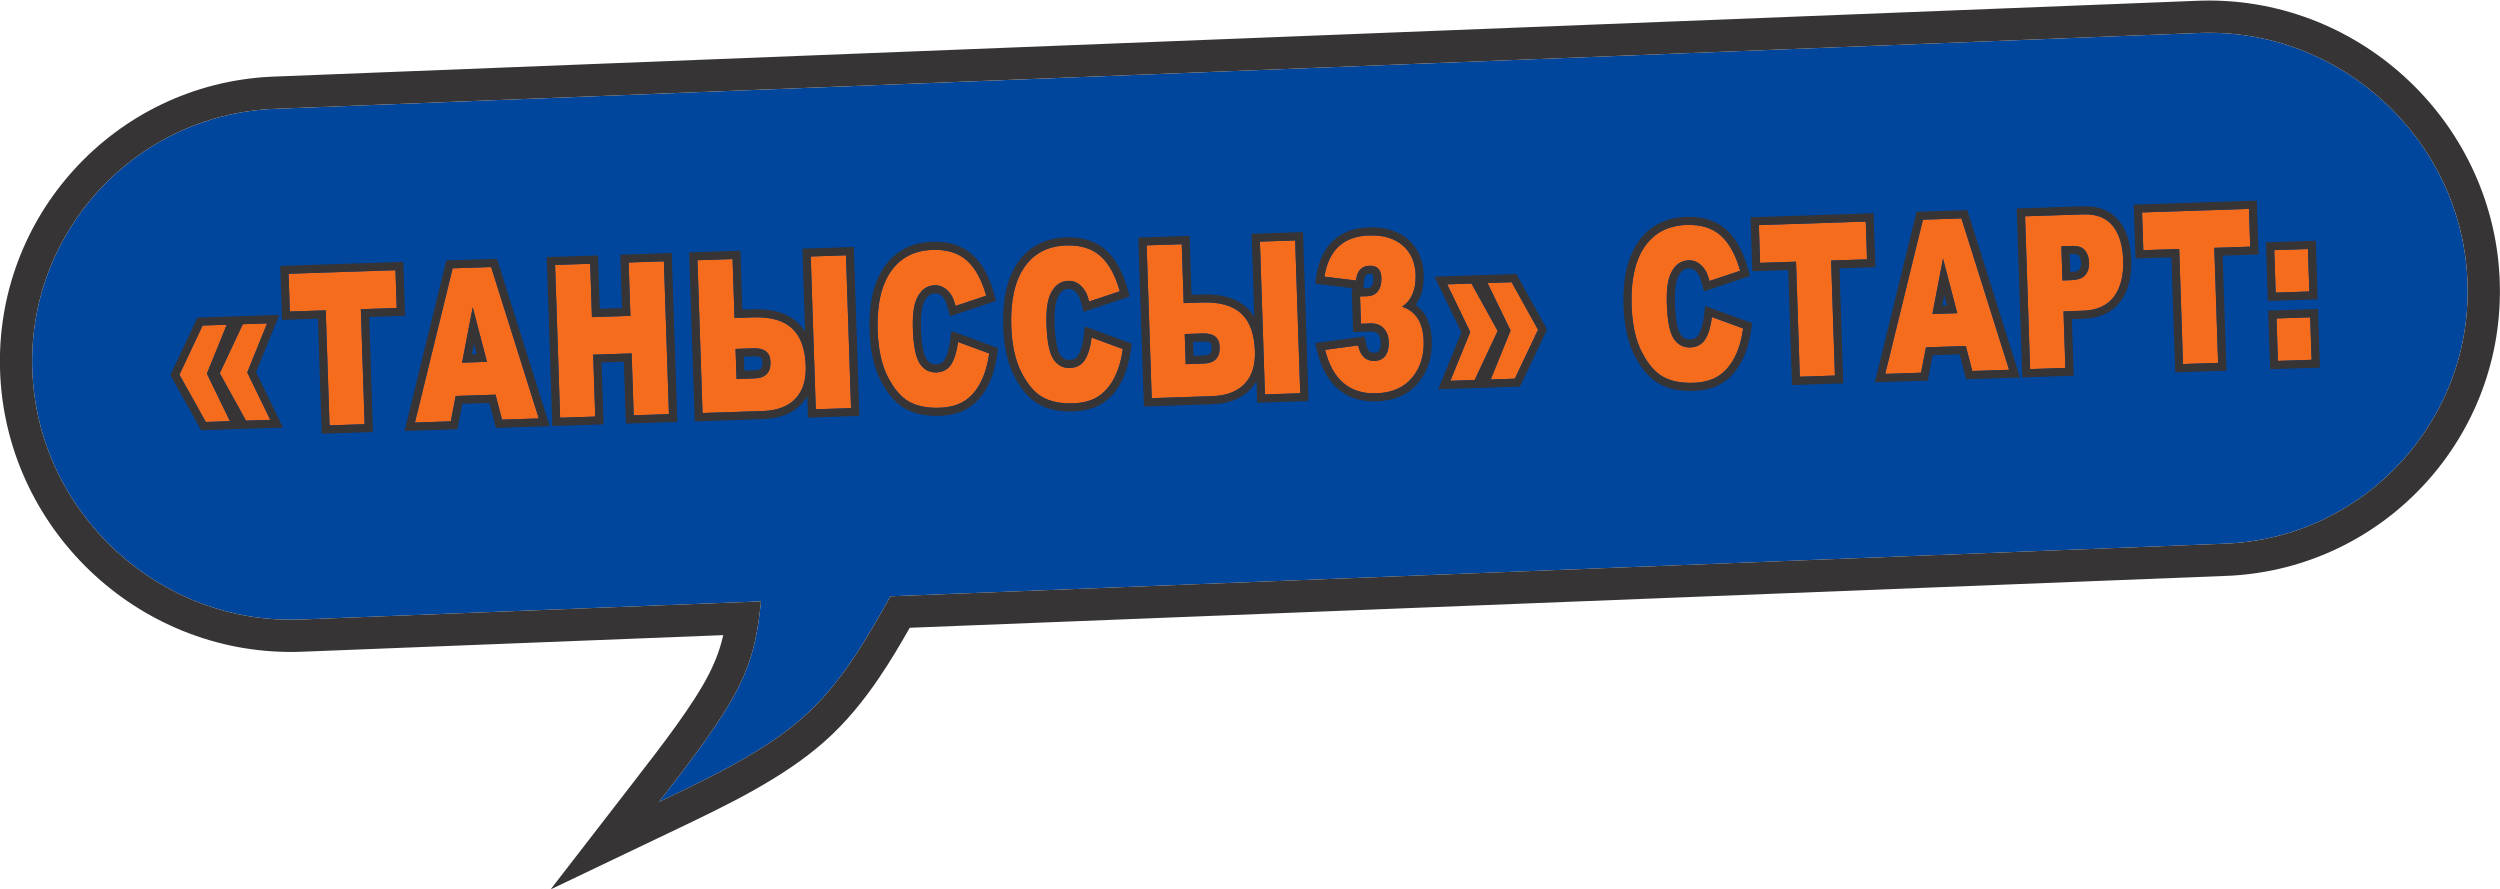
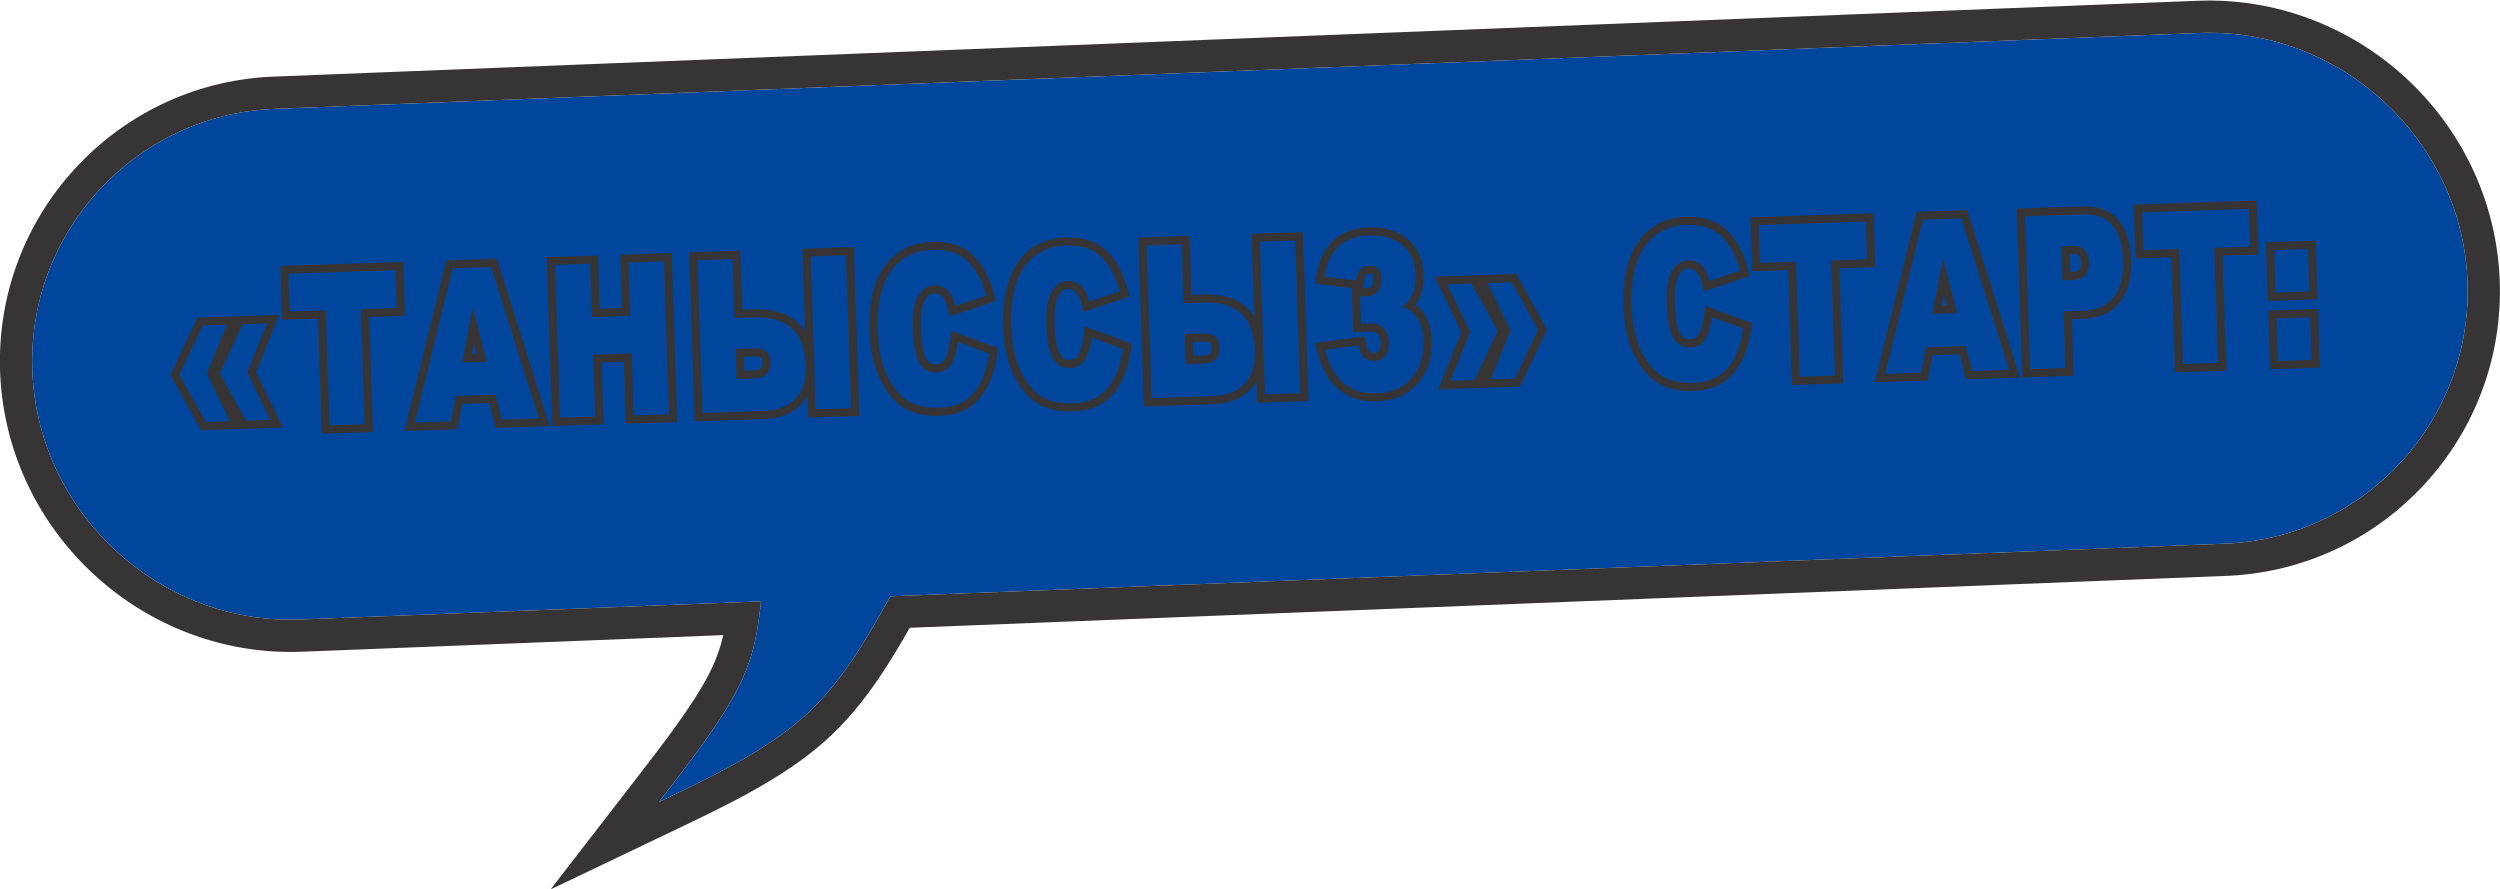
<svg xmlns="http://www.w3.org/2000/svg" xml:space="preserve" width="309.182mm" height="109.93mm" version="1.1" style="shape-rendering:geometricPrecision; text-rendering:geometricPrecision; image-rendering:optimizeQuality; fill-rule:evenodd; clip-rule:evenodd" viewBox="0 0 30918.2 10993">
  <defs>
    <style type="text/css"> .fil0 {fill:#01469D} .fil1 {fill:#373435} .fil2 {fill:#F56C1D;fill-rule:nonzero} </style>
  </defs>
  <g id="Слой_x0020_1">
-     <path class="fil0" d="M9411.98 7437.37l-5689.48 224.26c-1737.62,68.48 -3231.9,-1296.5 -3320.64,-3033.33l0 0c-88.74,-1736.82 1260.34,-3213.88 2997.96,-3282.37l23793.83 -937.88c1737.63,-68.49 3231.9,1296.49 3320.64,3033.32l0 0c88.73,1736.82 -1260.35,3213.9 -2997.96,3282.38l-16504.37 650.56c-300.37,535.57 -600.75,1071.14 -1077.82,1495.08 -477.07,423.94 -1130.83,736.25 -1784.6,1048.56 383.1,-495.53 766.2,-991.06 976.61,-1404.49 210.4,-413.43 248.12,-744.76 285.83,-1076.09z" />
+     <path class="fil0" d="M9411.98 7437.37l-5689.48 224.26c-1737.62,68.48 -3231.9,-1296.5 -3320.64,-3033.33l0 0c-88.74,-1736.82 1260.34,-3213.88 2997.96,-3282.37l23793.83 -937.88c1737.63,-68.49 3231.9,1296.49 3320.64,3033.32c88.73,1736.82 -1260.35,3213.9 -2997.96,3282.38l-16504.37 650.56c-300.37,535.57 -600.75,1071.14 -1077.82,1495.08 -477.07,423.94 -1130.83,736.25 -1784.6,1048.56 383.1,-495.53 766.2,-991.06 976.61,-1404.49 210.4,-413.43 248.12,-744.76 285.83,-1076.09z" />
    <path class="fil1" d="M8944.93 7854.84l-5206.8 205.23c-978.4,38.55 -1887.14,-325.4 -2563.03,-942.81 -676.7,-618.15 -1121.72,-1490.78 -1171.68,-2468.65l-1.68 -41.75c-37.98,-963.76 315.51,-1853.48 918.91,-2514.12 604.13,-661.45 1458.64,-1094.37 2421.79,-1143.57l23835.58 -939.56c978.4,-38.55 1887.15,325.39 2563.03,942.79 676.7,618.15 1121.72,1490.78 1171.68,2468.66l1.68 41.75c37.97,963.76 -315.51,1853.47 -918.92,2514.13 -604.13,661.45 -1458.64,1094.37 -2421.79,1143.57l-16322.75 643.44c-116.38,204.93 -238.09,411.23 -381.95,623.2 -190.8,281.14 -405.85,546.62 -669.23,780.68 -260.96,231.89 -567.94,431.98 -897.92,616.14 -310.91,173.52 -645.69,333.45 -980.43,493.36l-1512.37 722.51 1024.86 -1325.64c370.2,-478.85 740.42,-957.71 935.99,-1341.99 89.3,-175.48 141.4,-331.06 174.86,-476.64l0.17 -0.73zm467.05 -417.47l-5689.48 224.26c-1737.62,68.48 -3231.9,-1296.5 -3320.64,-3033.33 -88.74,-1736.82 1260.34,-3213.88 2997.96,-3282.37l23793.83 -937.88c1737.63,-68.49 3231.9,1296.49 3320.64,3033.32 88.73,1736.82 -1260.35,3213.9 -2997.96,3282.38l-16504.37 650.56c-300.37,535.57 -600.75,1071.14 -1077.82,1495.08 -477.07,423.94 -1130.83,736.25 -1784.6,1048.56 383.1,-495.53 766.2,-991.06 976.61,-1404.49 210.4,-413.43 248.12,-744.76 285.83,-1076.09z" />
-     <path class="fil2" d="M3002.75 4009.43l300.58 -9.95 -245.43 606.6 284.9 586.41 -300.58 9.95 -324.23 -586.43 284.76 -606.58zm-497.02 16.44l298.61 -9.88 -245.48 605.28 284.95 587.73 -298.61 9.88 -326.15 -585.04 286.68 -607.97zm1063.17 -640.25l1322.11 -43.75 15.45 467.18 -443.97 14.69 47.07 1422.63 -434.15 14.36 -47.07 -1422.63 -443.98 14.69 -15.46 -467.17zm14629.22 121.05l-300.57 9.94 284.98 589.05 -245.51 603.96 300.57 -9.95 284.75 -606.58 -324.22 -586.42zm497.01 -16.45l-298.6 9.88 284.95 587.73 -245.48 605.28 298.61 -9.88 286.77 -605.33 -326.25 -587.68zm9431.25 -396.6l416.47 -13.78 17.38 525.24 -416.48 13.78 -17.37 -525.24zm27.94 844.6l416.47 -13.78 17.38 525.25 -416.47 13.78 -17.38 -525.25zm-22026.43 942.81l-492.43 16.3 -60.42 313.78 -443.65 14.68 466.58 -1907.31 476.06 -15.75 589.68 1872.36 -455.12 15.06 -80.7 -309.12zm-105.53 -406.06l-176.03 -674.13 -131.75 684.31 307.78 -10.18zm842.45 -1198.4l434.16 -14.37 21.83 659.85 475.4 -15.73 -21.83 -659.85 436.12 -14.43 62.53 1889.81 -436.12 14.43 -25.33 -765.42 -475.4 15.73 25.33 765.42 -434.17 14.36 -62.52 -1889.8zm2219.17 655.84l232.14 -7.68c212.83,-7.04 372.64,38.32 478.78,135.65 106.48,97.76 163.09,253.11 170.13,466.02 5.78,174.63 -36.96,309.49 -128.19,404.99 -91.59,95.51 -225.27,146.17 -402.08,152.02l-746.51 24.7 -62.53 -1889.81 434.16 -14.36 24.1 728.47zm24.98 754.87l222.31 -7.36c135.88,-4.49 201.8,-72.73 197.42,-205.14 -3.83,-115.7 -73.85,-171.51 -209.73,-167.02l-222.32 7.36 12.32 372.16zm917.46 -1515.32l436.12 -14.43 62.53 1889.81 -436.13 14.42 -62.52 -1889.8zm1821.42 1057.42l386.22 141.79c-20.79,144.26 -57.08,265.68 -109.25,363.41 -51.81,98.16 -117.51,172.99 -197.75,224.54 -79.91,51.52 -182.89,79.59 -308.95,83.76 -153.23,5.07 -278.97,-20.72 -378.17,-76.89 -98.9,-56.62 -185.87,-158.99 -261.23,-306.67 -75.36,-147.68 -117.09,-339.18 -124.83,-573.2 -10.33,-312.33 43.61,-554.57 161.8,-726.7 118.54,-171.71 290.94,-261.53 517.5,-269.02 177.14,-5.86 318.21,37.47 422.89,130.44 104.36,93 184.89,238.3 240.61,436.4l-379.31 126.6c-15.31,-56.75 -30.78,-98.07 -46.38,-123.97 -26.03,-43.62 -56.97,-76.94 -92.79,-99.54 -36.16,-23.03 -75.84,-33.6 -119.39,-32.16 -98.87,3.27 -172.75,58.99 -221.62,166.75 -37.03,80.05 -52.88,204.76 -47.31,373.25 6.93,209.38 35.23,351.58 85.29,427.86 50.04,75.86 117.78,112.37 203.56,109.53 83.17,-2.75 144.99,-36.06 185.48,-100.38 40.5,-63.87 68.26,-155.95 83.63,-275.8zm1652.54 -54.68l386.22 141.79c-20.79,144.26 -57.09,265.69 -109.26,363.42 -51.81,98.15 -117.51,172.99 -197.75,224.53 -79.91,51.52 -182.89,79.59 -308.95,83.76 -153.22,5.07 -278.97,-20.72 -378.17,-76.89 -98.89,-56.62 -185.87,-158.99 -261.22,-306.67 -75.37,-147.67 -117.09,-339.18 -124.83,-573.2 -10.34,-312.33 43.6,-554.57 161.8,-726.7 118.54,-171.7 290.93,-261.52 517.5,-269.02 177.13,-5.86 318.2,37.47 422.89,130.45 104.37,93 184.89,238.29 240.61,436.39l-379.31 126.6c-15.32,-56.74 -30.78,-98.06 -46.39,-123.97 -26.02,-43.61 -56.95,-76.94 -92.77,-99.54 -36.17,-23.02 -75.84,-33.6 -119.4,-32.16 -98.88,3.27 -172.75,59 -221.63,166.75 -37.01,80.05 -52.87,204.76 -47.3,373.25 6.93,209.39 35.24,351.58 85.29,427.87 50.03,75.85 117.78,112.36 203.56,109.52 83.16,-2.75 144.99,-36.06 185.47,-100.37 40.5,-63.88 68.26,-155.96 83.64,-275.81zm1138.75 -426.09l232.14 -7.68c212.83,-7.04 372.64,38.32 478.78,135.65 106.48,97.76 163.09,253.1 170.13,466.02 5.78,174.63 -36.95,309.49 -128.19,404.99 -91.58,95.51 -225.27,146.17 -402.08,152.02l-746.51 24.7 -62.53 -1889.81 434.16 -14.36 24.1 728.47zm24.98 754.87l222.31 -7.36c135.88,-4.5 201.8,-72.73 197.42,-205.14 -3.83,-115.7 -73.85,-171.51 -209.73,-167.02l-222.32 7.36 12.32 372.16zm917.46 -1515.32l436.12 -14.43 62.53 1889.8 -436.12 14.43 -62.53 -1889.8zm1758.34 804.96c170.64,55.57 259.83,195.31 267.25,419.65 6.11,184.76 -41.93,337.85 -143.78,459.23 -101.84,121.83 -249.52,185.73 -442.37,192.11 -330.03,10.92 -541.15,-168.37 -633.35,-537.45l409.22 -54.93c27.28,131.21 94.96,195.03 202.67,191.46 60.25,-1.99 105.09,-23.72 134.53,-65.22 29.77,-41.5 43.29,-98.32 40.9,-170.46 -2.31,-69.94 -23.49,-125.61 -63.89,-167.87 -40.41,-42.26 -94.49,-62.05 -161.94,-59.82l-117.87 3.9 -11.17 -337.84 92.98 -3.07c55.33,-1.84 98.56,-22.65 128.7,-62.84 30.47,-40.19 44.37,-95.26 42.07,-164.77 -3.37,-102.06 -52.54,-151.51 -147.81,-148.36 -98.55,3.26 -153.57,64.09 -165.72,182.51l-390.98 -47.84c52.36,-329.37 236.52,-499.28 551.83,-509.71 174.83,-5.79 313.2,34.99 415.42,122.77 102.22,87.77 155.72,208.87 160.8,362.4 6.14,185.64 -49.81,317.4 -167.49,396.15zm3832.21 127.75l386.22 141.79c-20.79,144.26 -57.09,265.69 -109.25,363.41 -51.82,98.16 -117.52,172.99 -197.76,224.54 -79.91,51.52 -182.88,79.59 -308.94,83.76 -153.23,5.07 -278.97,-20.72 -378.18,-76.89 -98.89,-56.62 -185.86,-158.99 -261.22,-306.67 -75.35,-147.68 -117.09,-339.18 -124.83,-573.2 -10.34,-312.33 43.6,-554.57 161.81,-726.7 118.53,-171.71 290.93,-261.53 517.49,-269.02 177.15,-5.86 318.21,37.47 422.89,130.45 104.37,93 184.89,238.29 240.61,436.39l-379.31 126.6c-15.32,-56.74 -30.78,-98.07 -46.39,-123.97 -26.02,-43.62 -56.95,-76.94 -92.77,-99.54 -36.17,-23.03 -75.84,-33.6 -119.39,-32.16 -98.88,3.27 -172.76,59 -221.63,166.75 -37.02,80.05 -52.88,204.76 -47.31,373.25 6.93,209.38 35.24,351.58 85.29,427.86 50.03,75.86 117.78,112.37 203.56,109.53 83.17,-2.75 144.99,-36.06 185.47,-100.38 40.5,-63.87 68.26,-155.95 83.64,-275.8zm580.31 -1136.89l1322.11 -43.74 15.45 467.17 -443.97 14.69 47.07 1422.64 -434.15 14.36 -47.07 -1422.63 -443.98 14.69 -15.46 -467.18zm2558.99 1495.42l-492.43 16.29 -60.42 313.79 -443.65 14.68 466.58 -1907.31 476.06 -15.75 589.68 1872.36 -455.12 15.06 -80.7 -309.12zm-105.53 -406.06l-176.03 -674.13 -131.75 684.31 307.78 -10.18zm838.52 -1198.28l722.93 -23.92c157.5,-5.21 277.02,41.04 358.93,139.18 81.59,98.15 125.63,240.25 131.78,426.33 6.32,190.91 -31.63,341.9 -113.52,452.07 -81.9,110.6 -210.76,168.59 -386.25,174.4l-238.36 7.88 23.14 699.44 -436.12 14.43 -62.53 -1889.81zm462.84 793.23l107.06 -3.54c84.48,-2.8 143.08,-24.56 175.85,-64.83 32.74,-40.29 48.11,-90.99 46.09,-152.14 -1.96,-59.39 -18.35,-109.05 -49.52,-149.41 -30.83,-40.37 -87.17,-59.21 -169.04,-56.5l-124.41 4.11 13.97 422.31zm984.09 -841.1l1322.1 -43.74 15.46 467.17 -443.98 14.69 47.07 1422.63 -434.15 14.37 -47.07 -1422.64 -443.98 14.69 -15.45 -467.17z" />
    <path class="fil1" d="M2999.44 3909.48l454.11 -15.02 -286.51 708.16 332.67 684.73 -1011.88 33.48 -380.75 -682.99 334.75 -709.91 557.61 -18.45zm3.31 99.95l300.58 -9.95 -245.43 606.6 284.9 586.41 -300.58 9.95 -324.23 -586.43 284.76 -606.58zm-497.02 16.44l298.61 -9.88 -245.48 605.28 284.95 587.73 -298.61 9.88 -326.15 -585.04 286.68 -607.97zm1063.17 -640.25l1322.11 -43.75 15.45 467.18 -443.97 14.69 47.07 1422.63 -434.15 14.36 -47.07 -1422.63 -443.98 14.69 -15.46 -467.17zm14629.22 121.05l-300.57 9.94 284.98 589.05 -245.51 603.96 300.57 -9.95 284.75 -606.58 -324.22 -586.42zm497.01 -16.45l-298.6 9.88 284.95 587.73 -245.48 605.28 298.61 -9.88 286.77 -605.33 -326.25 -587.68zm9431.25 -396.6l416.47 -13.78 17.38 525.24 -416.48 13.78 -17.37 -525.24zm27.94 844.6l416.47 -13.78 17.38 525.25 -416.47 13.78 -17.38 -525.25zm-22026.43 942.81l-492.43 16.3 -60.42 313.78 -443.65 14.68 466.58 -1907.31 476.06 -15.75 589.68 1872.36 -455.12 15.06 -80.7 -309.12zm-105.53 -406.06l-176.03 -674.13 -131.75 684.31 307.78 -10.18zm842.45 -1198.4l434.16 -14.37 21.83 659.85 475.4 -15.73 -21.83 -659.85 436.12 -14.43 62.53 1889.81 -436.12 14.43 -25.33 -765.42 -475.4 15.73 25.33 765.42 -434.17 14.36 -62.52 -1889.8zm2219.17 655.84l232.14 -7.68c212.83,-7.04 372.64,38.32 478.78,135.65 106.48,97.76 163.09,253.11 170.13,466.02 5.78,174.63 -36.96,309.49 -128.19,404.99 -91.59,95.51 -225.27,146.17 -402.08,152.02l-746.51 24.7 -62.53 -1889.81 434.16 -14.36 24.1 728.47zm24.98 754.87l222.31 -7.36c135.88,-4.49 201.8,-72.73 197.42,-205.14 -3.83,-115.7 -73.85,-171.51 -209.73,-167.02l-222.32 7.36 12.32 372.16zm917.46 -1515.32l436.12 -14.43 62.53 1889.81 -436.13 14.42 -62.52 -1889.8zm1821.42 1057.42l386.22 141.79c-20.79,144.26 -57.08,265.68 -109.25,363.41 -51.81,98.16 -117.51,172.99 -197.75,224.54 -79.91,51.52 -182.89,79.59 -308.95,83.76 -153.23,5.07 -278.97,-20.72 -378.17,-76.89 -98.9,-56.62 -185.87,-158.99 -261.23,-306.67 -75.36,-147.68 -117.09,-339.18 -124.83,-573.2 -10.33,-312.33 43.61,-554.57 161.8,-726.7 118.54,-171.71 290.94,-261.53 517.5,-269.02 177.14,-5.86 318.21,37.47 422.89,130.44 104.36,93 184.89,238.3 240.61,436.4l-379.31 126.6c-15.31,-56.75 -30.78,-98.07 -46.38,-123.97 -26.03,-43.62 -56.97,-76.94 -92.79,-99.54 -36.16,-23.03 -75.84,-33.6 -119.39,-32.16 -98.87,3.27 -172.75,58.99 -221.62,166.75 -37.03,80.05 -52.88,204.76 -47.31,373.25 6.93,209.38 35.23,351.58 85.29,427.86 50.04,75.86 117.78,112.37 203.56,109.53 83.17,-2.75 144.99,-36.06 185.48,-100.38 40.5,-63.87 68.26,-155.95 83.63,-275.8zm1652.54 -54.68l386.22 141.79c-20.79,144.26 -57.09,265.69 -109.26,363.42 -51.81,98.15 -117.51,172.99 -197.75,224.53 -79.91,51.52 -182.89,79.59 -308.95,83.76 -153.22,5.07 -278.97,-20.72 -378.17,-76.89 -98.89,-56.62 -185.87,-158.99 -261.22,-306.67 -75.37,-147.67 -117.09,-339.18 -124.83,-573.2 -10.34,-312.33 43.6,-554.57 161.8,-726.7 118.54,-171.7 290.93,-261.52 517.5,-269.02 177.13,-5.86 318.2,37.47 422.89,130.45 104.37,93 184.89,238.29 240.61,436.39l-379.31 126.6c-15.32,-56.74 -30.78,-98.06 -46.39,-123.97 -26.02,-43.61 -56.95,-76.94 -92.77,-99.54 -36.17,-23.02 -75.84,-33.6 -119.4,-32.16 -98.88,3.27 -172.75,59 -221.63,166.75 -37.01,80.05 -52.87,204.76 -47.3,373.25 6.93,209.39 35.24,351.58 85.29,427.87 50.03,75.85 117.78,112.36 203.56,109.52 83.16,-2.75 144.99,-36.06 185.47,-100.37 40.5,-63.88 68.26,-155.96 83.64,-275.81zm1138.75 -426.09l232.14 -7.68c212.83,-7.04 372.64,38.32 478.78,135.65 106.48,97.76 163.09,253.1 170.13,466.02 5.78,174.63 -36.95,309.49 -128.19,404.99 -91.58,95.51 -225.27,146.17 -402.08,152.02l-746.51 24.7 -62.53 -1889.81 434.16 -14.36 24.1 728.47zm24.98 754.87l222.31 -7.36c135.88,-4.5 201.8,-72.73 197.42,-205.14 -3.83,-115.7 -73.85,-171.51 -209.73,-167.02l-222.32 7.36 12.32 372.16zm917.46 -1515.32l436.12 -14.43 62.53 1889.8 -436.12 14.43 -62.53 -1889.8zm1758.34 804.96c170.64,55.57 259.83,195.31 267.25,419.65 6.11,184.76 -41.93,337.85 -143.78,459.23 -101.84,121.83 -249.52,185.73 -442.37,192.11 -330.03,10.92 -541.15,-168.37 -633.35,-537.45l409.22 -54.93c27.28,131.21 94.96,195.03 202.67,191.46 60.25,-1.99 105.09,-23.72 134.53,-65.22 29.77,-41.5 43.29,-98.32 40.9,-170.46 -2.31,-69.94 -23.49,-125.61 -63.89,-167.87 -40.41,-42.26 -94.49,-62.05 -161.94,-59.82l-117.87 3.9 -11.17 -337.84 92.98 -3.07c55.33,-1.84 98.56,-22.65 128.7,-62.84 30.47,-40.19 44.37,-95.26 42.07,-164.77 -3.37,-102.06 -52.54,-151.51 -147.81,-148.36 -98.55,3.26 -153.57,64.09 -165.72,182.51l-390.98 -47.84c52.36,-329.37 236.52,-499.28 551.83,-509.71 174.83,-5.79 313.2,34.99 415.42,122.77 102.22,87.77 155.72,208.87 160.8,362.4 6.14,185.64 -49.81,317.4 -167.49,396.15zm3832.21 127.75l386.22 141.79c-20.79,144.26 -57.09,265.69 -109.25,363.41 -51.82,98.16 -117.52,172.99 -197.76,224.54 -79.91,51.52 -182.88,79.59 -308.94,83.76 -153.23,5.07 -278.97,-20.72 -378.18,-76.89 -98.89,-56.62 -185.86,-158.99 -261.22,-306.67 -75.35,-147.68 -117.09,-339.18 -124.83,-573.2 -10.34,-312.33 43.6,-554.57 161.81,-726.7 118.53,-171.71 290.93,-261.53 517.49,-269.02 177.15,-5.86 318.21,37.47 422.89,130.45 104.37,93 184.89,238.29 240.61,436.39l-379.31 126.6c-15.32,-56.74 -30.78,-98.07 -46.39,-123.97 -26.02,-43.62 -56.95,-76.94 -92.77,-99.54 -36.17,-23.03 -75.84,-33.6 -119.39,-32.16 -98.88,3.27 -172.76,59 -221.63,166.75 -37.02,80.05 -52.88,204.76 -47.31,373.25 6.93,209.38 35.24,351.58 85.29,427.86 50.03,75.86 117.78,112.37 203.56,109.53 83.17,-2.75 144.99,-36.06 185.47,-100.38 40.5,-63.87 68.26,-155.95 83.64,-275.8zm580.31 -1136.89l1322.11 -43.74 15.45 467.17 -443.97 14.69 47.07 1422.64 -434.15 14.36 -47.07 -1422.63 -443.98 14.69 -15.46 -467.18zm2558.99 1495.42l-492.43 16.29 -60.42 313.79 -443.65 14.68 466.58 -1907.31 476.06 -15.75 589.68 1872.36 -455.12 15.06 -80.7 -309.12zm-105.53 -406.06l-176.03 -674.13 -131.75 684.31 307.78 -10.18zm838.52 -1198.28l722.93 -23.92c157.5,-5.21 277.02,41.04 358.93,139.18 81.59,98.15 125.63,240.25 131.78,426.33 6.32,190.91 -31.63,341.9 -113.52,452.07 -81.9,110.6 -210.76,168.59 -386.25,174.4l-238.36 7.88 23.14 699.44 -436.12 14.43 -62.53 -1889.81zm462.84 793.23l107.06 -3.54c84.48,-2.8 143.08,-24.56 175.85,-64.83 32.74,-40.29 48.11,-90.99 46.09,-152.14 -1.96,-59.39 -18.35,-109.05 -49.52,-149.41 -30.83,-40.37 -87.17,-59.21 -169.04,-56.5l-124.41 4.11 13.97 422.31zm984.09 -841.1l1322.1 -43.74 15.46 467.17 -443.98 14.69 47.07 1422.63 -434.15 14.37 -47.07 -1422.64 -443.98 14.69 -15.45 -467.17zm-22925.75 658.48l1422.06 -47.05 22.07 667.07 -443.98 14.69 47.07 1422.63 -634.04 20.98 -47.07 -1422.64 -443.98 14.69 -22.07 -667.06 99.94 -3.31zm14328.65 131l858.18 -28.4 380.94 686.23 -334.77 706.67 -1011.87 33.48 286.69 -705.23 -332.7 -687.67 153.53 -5.08zm10228.83 -423l516.42 -17.09 23.99 725.14 -616.36 20.39 -24 -725.13 99.95 -3.31zm27.94 844.61l516.42 -17.09 23.99 725.14 -616.36 20.39 -23.99 -725.13 99.94 -3.31zm-22099.38 1145.33l-333.38 11.03 -60.4 313.79 -654.71 21.66 515.94 -2109.05 627.21 -20.76 652.05 2070.41 -666.01 22.04 -80.7 -309.12zm-157.33 -604.46l-33.26 -127.35 -24.89 129.28 58.15 -1.93zm967.2 -1202.53l534.11 -17.67 21.83 659.85 275.51 -9.12 -21.83 -659.85 636.01 -21.04 69.14 2089.7 -636.01 21.04 -25.33 -765.42 -275.51 9.11 25.33 765.43 -634.05 20.97 -69.14 -2089.69 99.94 -3.31zm2319.12 652.54l132.2 -4.38c115.82,-3.83 219.06,7.11 309.56,32.76 95.34,27 175.41,70.2 240.05,129.48 36.48,33.49 68.05,72.16 94.74,116l-34 -1027.7 636.01 -21.04 69.14 2089.69 -636.01 21.05 -8.75 -264.4c-20.87,36.19 -45.7,69.36 -74.49,99.51l-0.38 0.4c-56.2,58.6 -124.75,103.25 -205.79,133.91 -77.54,29.33 -165.77,45.64 -264.83,48.91l-846.46 28.01 -69.14 -2089.7 634.04 -20.97 24.11 728.47zm24.97 754.86l122.38 -4.04c41.17,-1.37 68.79,-9.3 82.75,-23.8 13.27,-13.78 19.29,-39.8 18.02,-78.09 -0.9,-27.32 -6.82,-45.34 -17.71,-54.02 -15.49,-12.33 -45.1,-17.8 -88.76,-16.36l-122.38 4.05 5.7 172.26zm2676.67 -448.41l462.25 169.71 -11.49 79.78c-11,76.32 -26.46,147.76 -46.42,214.14 -19.94,66.32 -44.48,126.91 -73.62,181.6l0.13 0.07c-29.72,56.29 -63.59,106.1 -101.64,149.34 -38.94,44.24 -82.4,81.82 -130.44,112.68 -48.92,31.53 -104.03,55.67 -165.28,72.29 -59.1,16.04 -123.91,25.27 -194.34,27.6 -84.35,2.79 -161.81,-3.05 -232.47,-17.44 -72.99,-14.86 -139.01,-39.09 -198.11,-72.56l-0.4 -0.37c-59.83,-34.26 -115.14,-81.28 -165.96,-140.98 -48.18,-56.61 -93.04,-125.65 -134.54,-207 -41.63,-81.59 -73.8,-174.4 -96.4,-278.2 -22.34,-102.62 -35.56,-214.97 -39.6,-336.85 -5.4,-163.45 6.41,-310.34 35.41,-440.63 29.86,-134.16 77.87,-249.4 143.96,-345.66l0.38 -0.41c68.52,-99.27 153.31,-175.23 254.33,-227.76 100.13,-52.08 214.09,-80.28 341.87,-84.51 99.57,-3.29 190,7.54 271.19,32.55 84.11,25.92 157.9,67.01 221.32,123.34 61.03,54.39 114.44,122.89 159.97,205.48 43.52,78.93 80.36,171.72 110.36,278.4l25.75 91.53 -569.97 190.24 -27.6 -102.29c-7.15,-26.5 -13.83,-48.08 -20.04,-64.65 -5.54,-14.82 -10.68,-26.14 -15.33,-33.89l-0.41 -0.38c-9.57,-16.04 -19.51,-29.62 -29.75,-40.6 -9.81,-10.53 -19.92,-19.11 -30.27,-25.63l-0.39 0.01c-9.85,-6.27 -19.58,-10.7 -29.17,-13.27 -9.48,-2.55 -20.64,-3.6 -33.42,-3.17 -28.55,0.94 -52.82,8.93 -72.73,23.9 -23.5,17.68 -43.96,45.72 -61.34,84.06l-0.37 0.79c-14.24,30.79 -24.66,72.16 -31.22,123.96 -7.06,55.72 -9.29,123.78 -6.63,204.03 3.32,100.31 11.43,182.9 24.38,247.88 11.63,58.38 26.41,101.21 44.36,128.55 15.69,23.8 33.06,40.83 52.09,51.08 17.95,9.66 39.54,14.08 64.77,13.24 26.01,-0.86 47.57,-5.88 64.58,-15.08 15.52,-8.39 28.74,-21.21 39.58,-38.44l0.38 -0.4c15.32,-24.17 28.64,-54.96 39.94,-92.3 12.46,-41.21 22.14,-88.7 29.03,-142.38l15.98 -124.48 117.34 43.08zm1652.53 -54.68l462.26 169.72 -11.5 79.77c-10.99,76.32 -26.46,147.77 -46.41,214.14 -19.94,66.33 -44.48,126.91 -73.63,181.61l0.13 0.06c-29.71,56.29 -63.58,106.1 -101.63,149.34 -38.94,44.25 -82.4,81.82 -130.45,112.68 -48.91,31.53 -104.02,55.67 -165.28,72.29 -59.1,16.05 -123.9,25.28 -194.33,27.61 -84.35,2.79 -161.81,-3.06 -232.47,-17.45 -73,-14.86 -139.01,-39.09 -198.11,-72.55l-0.41 -0.38c-59.82,-34.25 -115.14,-81.28 -165.96,-140.98 -48.18,-56.61 -93.03,-125.64 -134.54,-206.99 -41.63,-81.59 -73.79,-174.41 -96.4,-278.21 -22.33,-102.62 -35.56,-214.97 -39.59,-336.84 -5.41,-163.45 6.4,-310.35 35.41,-440.64 29.87,-134.16 77.86,-249.4 143.97,-345.66l0.37 -0.41c68.52,-99.26 153.3,-175.22 254.32,-227.75 100.13,-52.08 214.09,-80.29 341.87,-84.51 99.58,-3.3 190.01,7.54 271.2,32.55 84.1,25.91 157.9,67 221.32,123.33 61.05,54.39 114.43,122.89 159.97,205.48 43.51,78.92 80.35,171.72 110.36,278.4l25.75 91.54 -569.97 190.23 -27.6 -102.28c-7.15,-26.51 -13.84,-48.08 -20.04,-64.66 -5.54,-14.82 -10.68,-26.14 -15.34,-33.89l-0.4 -0.37c-9.58,-16.06 -19.51,-29.64 -29.75,-40.61 -9.81,-10.53 -19.91,-19.1 -30.26,-25.63l-0.39 0.02c-9.87,-6.28 -19.59,-10.7 -29.18,-13.28 -9.48,-2.54 -20.63,-3.6 -33.42,-3.17 -28.56,0.94 -52.83,8.93 -72.73,23.91 -23.5,17.67 -43.96,45.72 -61.35,84.05l-0.36 0.79c-14.24,30.79 -24.67,72.17 -31.23,123.98 -7.06,55.73 -9.28,123.77 -6.62,204.01 3.31,100.32 11.44,182.92 24.38,247.88 11.63,58.39 26.42,101.22 44.35,128.56 15.7,23.79 33.07,40.83 52.1,51.07 17.95,9.66 39.54,14.08 64.76,13.25 26.02,-0.86 47.57,-5.89 64.59,-15.09 15.52,-8.38 28.73,-21.21 39.58,-38.44l0.38 -0.4c15.32,-24.17 28.63,-54.96 39.94,-92.3 12.46,-41.2 22.13,-88.7 29.02,-142.38l15.99 -124.47 117.33 43.07zm1200.98 -435.57l132.2 -4.38c115.82,-3.83 219.06,7.11 309.56,32.75 95.34,27.01 175.41,70.21 240.05,129.49 36.48,33.49 68.05,72.16 94.74,116l-34 -1027.7 636.01 -21.04 69.14 2089.69 -636.01 21.05 -8.75 -264.4c-20.87,36.19 -45.7,69.36 -74.49,99.51l-0.38 0.4c-56.18,58.6 -124.76,103.25 -205.79,133.91 -77.54,29.33 -165.77,45.64 -264.83,48.91l-846.46 28.01 -69.14 -2089.7 634.05 -20.97 24.1 728.47zm24.97 754.86l122.38 -4.05c41.17,-1.36 68.79,-9.3 82.76,-23.8 13.26,-13.77 19.28,-39.79 18.01,-78.08 -0.9,-27.32 -6.82,-45.34 -17.71,-54.02 -15.49,-12.33 -45.1,-17.81 -88.76,-16.36l-122.38 4.05 5.7 172.26zm2748.23 -632.25c43.51,31.97 80.18,71.33 109.98,118.1 54.44,85.42 83.85,193.22 88.16,323.4 3.41,103.04 -8.66,198.47 -36.15,286.26 -27.91,89.16 -71.68,169.25 -131.21,240.19 -61.26,73.32 -135.81,129 -223.48,167.06 -85.47,37.12 -182.84,57.47 -291.95,61.08 -190.55,6.3 -348.51,-43.76 -473.85,-150.13l0.18 -0.21c-122.04,-103.64 -208.69,-258.06 -259.91,-463.14l-26.95 -107.88 611.96 -82.15 18.96 91.14c9.36,45.08 23.28,76.33 41.65,93.68 13.53,12.78 33.51,18.75 59.88,17.88 16.5,-0.55 29.36,-3.04 38.51,-7.48 7.32,-3.55 13.38,-8.67 18.08,-15.31l0.37 -0.79c7.29,-10.17 12.8,-22.99 16.48,-38.41 4.5,-18.81 6.29,-42.31 5.36,-70.44 -0.8,-23.98 -4.5,-44.68 -11.13,-62.1 -6.03,-15.85 -14.31,-29.27 -24.81,-40.25 -9.24,-9.67 -20.31,-16.87 -33.12,-21.6 -14.71,-5.44 -32.57,-7.8 -53.52,-7.11l-217.81 7.21 -17.8 -537.73 39.13 -1.29 -491.42 -60.12 16.18 -101.81c29.78,-187.42 99.23,-331.47 208.18,-432.12 110.44,-101.99 256.79,-156.02 438.95,-162.05 97.25,-3.22 186.02,7.01 266.36,30.73 83.29,24.6 155.79,63.37 217.48,116.35 62.49,53.65 110.14,117.55 142.93,191.48 32.18,72.53 49.74,153.67 52.7,243.25 3.55,107.18 -11.57,200.57 -45.29,280.24 -14.45,34.15 -32.14,65.5 -53.08,94.07zm-648.16 -203.49l48.97 -1.62c14.06,-0.47 25.33,-2.74 33.67,-6.81 6.9,-3.37 13.13,-8.7 18.58,-15.97l0.38 -0.4c7.09,-9.34 12.45,-21.2 16.1,-35.49 4.47,-17.54 6.27,-39.47 5.41,-65.68 -0.83,-25.01 -4.26,-40.56 -10.27,-46.6 -4.02,-4.04 -15.46,-5.75 -34.3,-5.12 -21.31,0.7 -36.25,5.79 -44.82,15.25 -12.82,14.13 -21.15,39.93 -24.98,77.31l-8.74 85.13zm4345.73 262.62l462.24 169.71 -11.49 79.78c-10.99,76.32 -26.45,147.76 -46.41,214.14 -19.94,66.32 -44.48,126.91 -73.63,181.6l0.14 0.07c-29.72,56.29 -63.59,106.1 -101.64,149.34 -38.94,44.24 -82.4,81.82 -130.45,112.68 -48.97,31.57 -104.15,55.73 -165.46,72.34 -59.07,16.01 -123.8,25.23 -194.14,27.55 -84.35,2.79 -161.81,-3.05 -232.48,-17.44 -72.99,-14.86 -139,-39.09 -198.11,-72.56l-0.4 -0.37c-59.82,-34.25 -115.13,-81.27 -165.97,-140.98 -48.17,-56.61 -93.02,-125.65 -134.53,-207 -41.64,-81.6 -73.8,-174.41 -96.41,-278.22 -22.33,-102.6 -35.56,-214.94 -39.59,-336.83 -5.41,-163.45 6.4,-310.34 35.41,-440.63 29.87,-134.16 77.87,-249.4 143.97,-345.66l0.38 -0.41c68.52,-99.27 153.29,-175.23 254.31,-227.76 100.15,-52.08 214.11,-80.28 341.88,-84.51 99.58,-3.29 190.01,7.54 271.19,32.55 84.11,25.92 157.91,67.02 221.32,123.34 61.05,54.39 114.44,122.88 159.97,205.47 43.52,78.93 80.35,171.73 110.36,278.41l25.74 91.54 -569.97 190.23 -27.59 -102.29c-7.15,-26.5 -13.84,-48.07 -20.04,-64.65 -5.55,-14.82 -10.68,-26.14 -15.34,-33.89l-0.4 -0.38c-9.58,-16.05 -19.52,-29.63 -29.75,-40.6 -9.81,-10.54 -19.91,-19.11 -30.26,-25.63l-0.39 0.01c-9.87,-6.27 -19.6,-10.7 -29.18,-13.27 -9.48,-2.55 -20.63,-3.6 -33.41,-3.17 -28.56,0.94 -52.83,8.93 -72.74,23.9 -23.5,17.68 -43.96,45.72 -61.34,84.06l-0.37 0.79c-14.24,30.79 -24.66,72.17 -31.22,123.98 -7.07,55.73 -9.29,123.77 -6.63,204.01 3.32,100.32 11.44,182.91 24.38,247.88 11.63,58.38 26.42,101.21 44.35,128.55 15.69,23.79 33.07,40.83 52.1,51.08 17.95,9.66 39.55,14.08 64.76,13.25 26.03,-0.87 47.57,-5.89 64.59,-15.09 15.52,-8.39 28.74,-21.2 39.58,-38.44l0.38 -0.4c15.32,-24.16 28.64,-54.96 39.94,-92.3 12.47,-41.21 22.15,-88.7 29.03,-142.38l15.95 -124.49 117.37 43.09zm542.58 -1143.06l1422.06 -47.05 22.07 667.06 -443.98 14.69 47.07 1422.63 -634.04 20.98 -47.07 -1422.63 -443.98 14.69 -22.07 -667.06 99.94 -3.31zm2486.04 1697.94l-333.38 11.03 -60.41 313.79 -654.71 21.66 515.94 -2109.05 627.21 -20.76 652.05 2070.41 -666.01 22.04 -80.69 -309.12zm-157.33 -604.46l-33.26 -127.35 -24.89 129.27 58.15 -1.92zm963.27 -1202.4l722.94 -23.92c91.94,-3.04 174.3,9.51 247.12,37.73 75.67,29.33 139.53,75.15 191.56,137.5l0.39 -0.01c48.92,58.84 86.46,130.49 112.55,214.87 24.86,80.45 39,171.15 42.34,272.05 3.46,104.57 -5.46,199.21 -26.68,283.74 -22.14,88.21 -57.73,165.31 -106.65,231.13 -51.09,69.01 -116.88,121.64 -197.25,157.89 -76.84,34.66 -165.48,53.64 -265.84,56.96l-138.41 4.58 23.14 699.44 -636.01 21.04 -69.14 -2089.69 99.94 -3.31zm562.79 789.92l7.12 -0.24c31.54,-1.04 56.92,-5.13 76.13,-12.2l0.13 0.35c11.68,-4.32 20.16,-9.72 25.37,-16.13l0.2 0.16c7.99,-9.9 13.97,-21.31 17.86,-34.2 4.39,-14.48 6.27,-31.73 5.61,-51.69 -0.69,-20.67 -3.54,-38.64 -8.59,-53.87 -4.73,-14.3 -11.36,-26.98 -19.88,-38.01l-0.4 -0.38c-3.04,-3.99 -8.98,-7.48 -17.75,-10.41 -16.12,-5.39 -39.03,-7.59 -68.69,-6.61l-24.47 0.81 7.36 222.42zm884.14 -837.8l1422.05 -47.05 22.07 667.07 -443.97 14.69 47.07 1422.63 -634.05 20.98 -47.07 -1422.63 -443.97 14.69 -22.07 -667.07 99.94 -3.31z" />
  </g>
</svg>